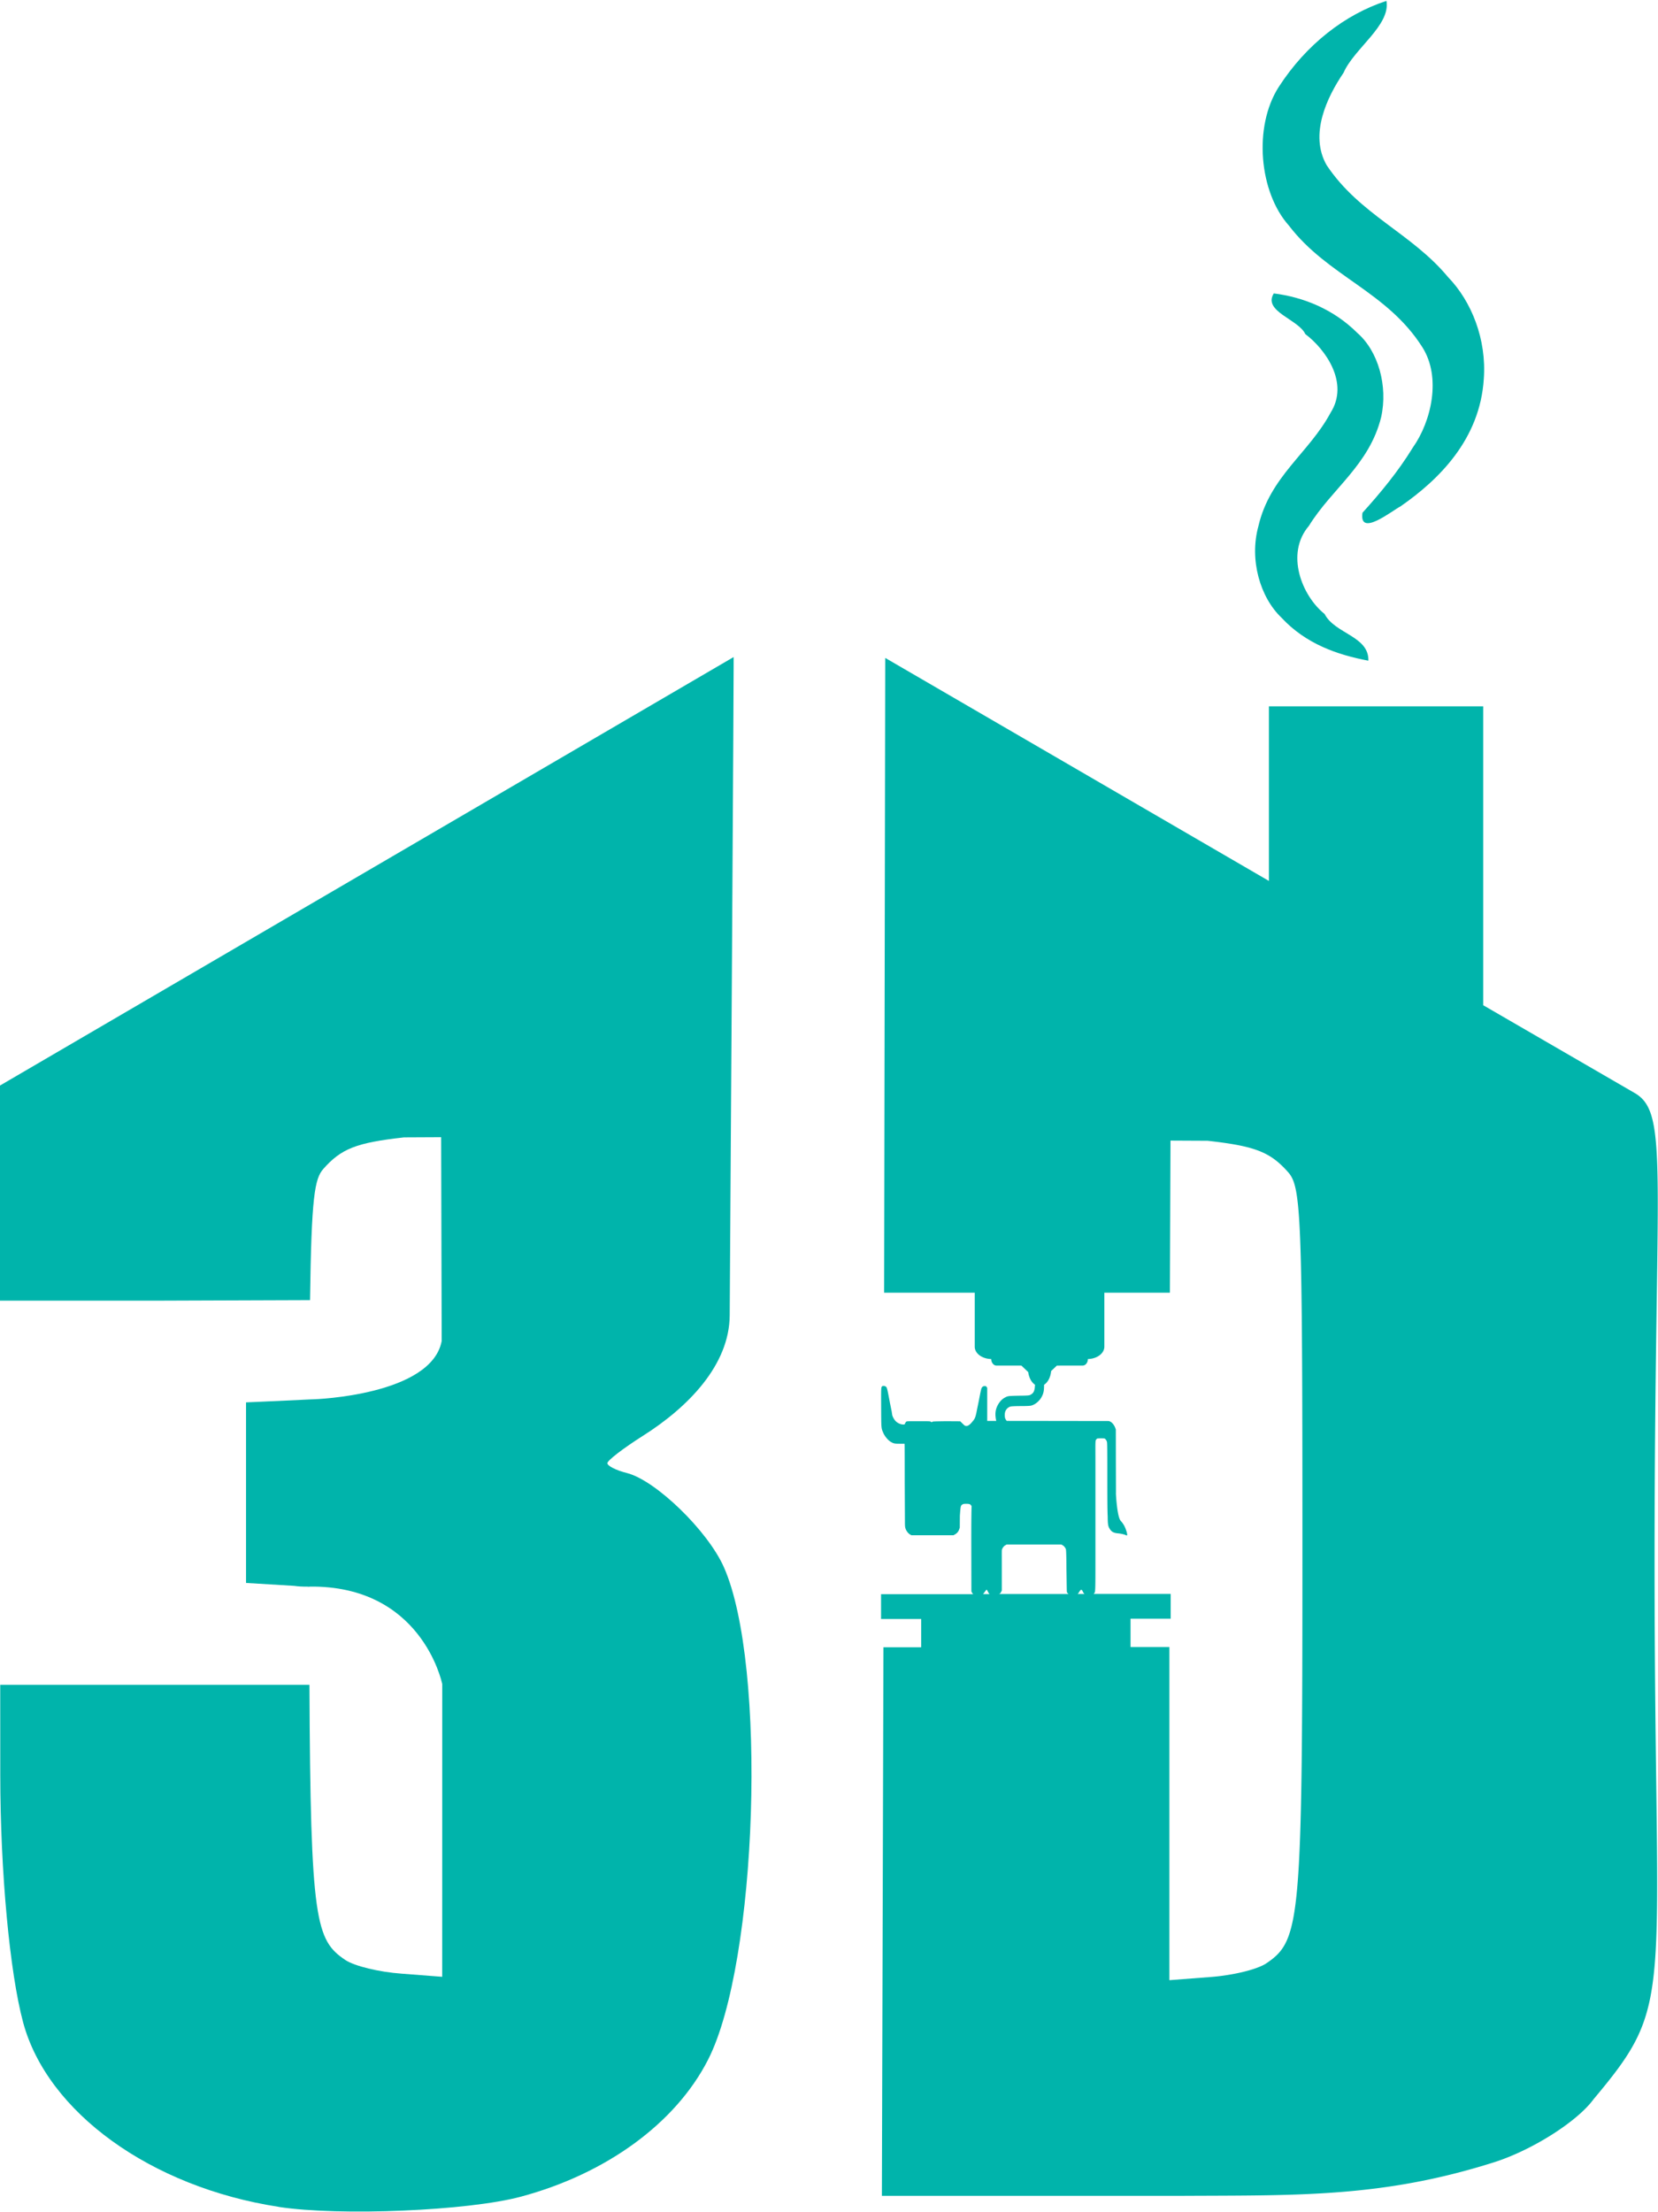
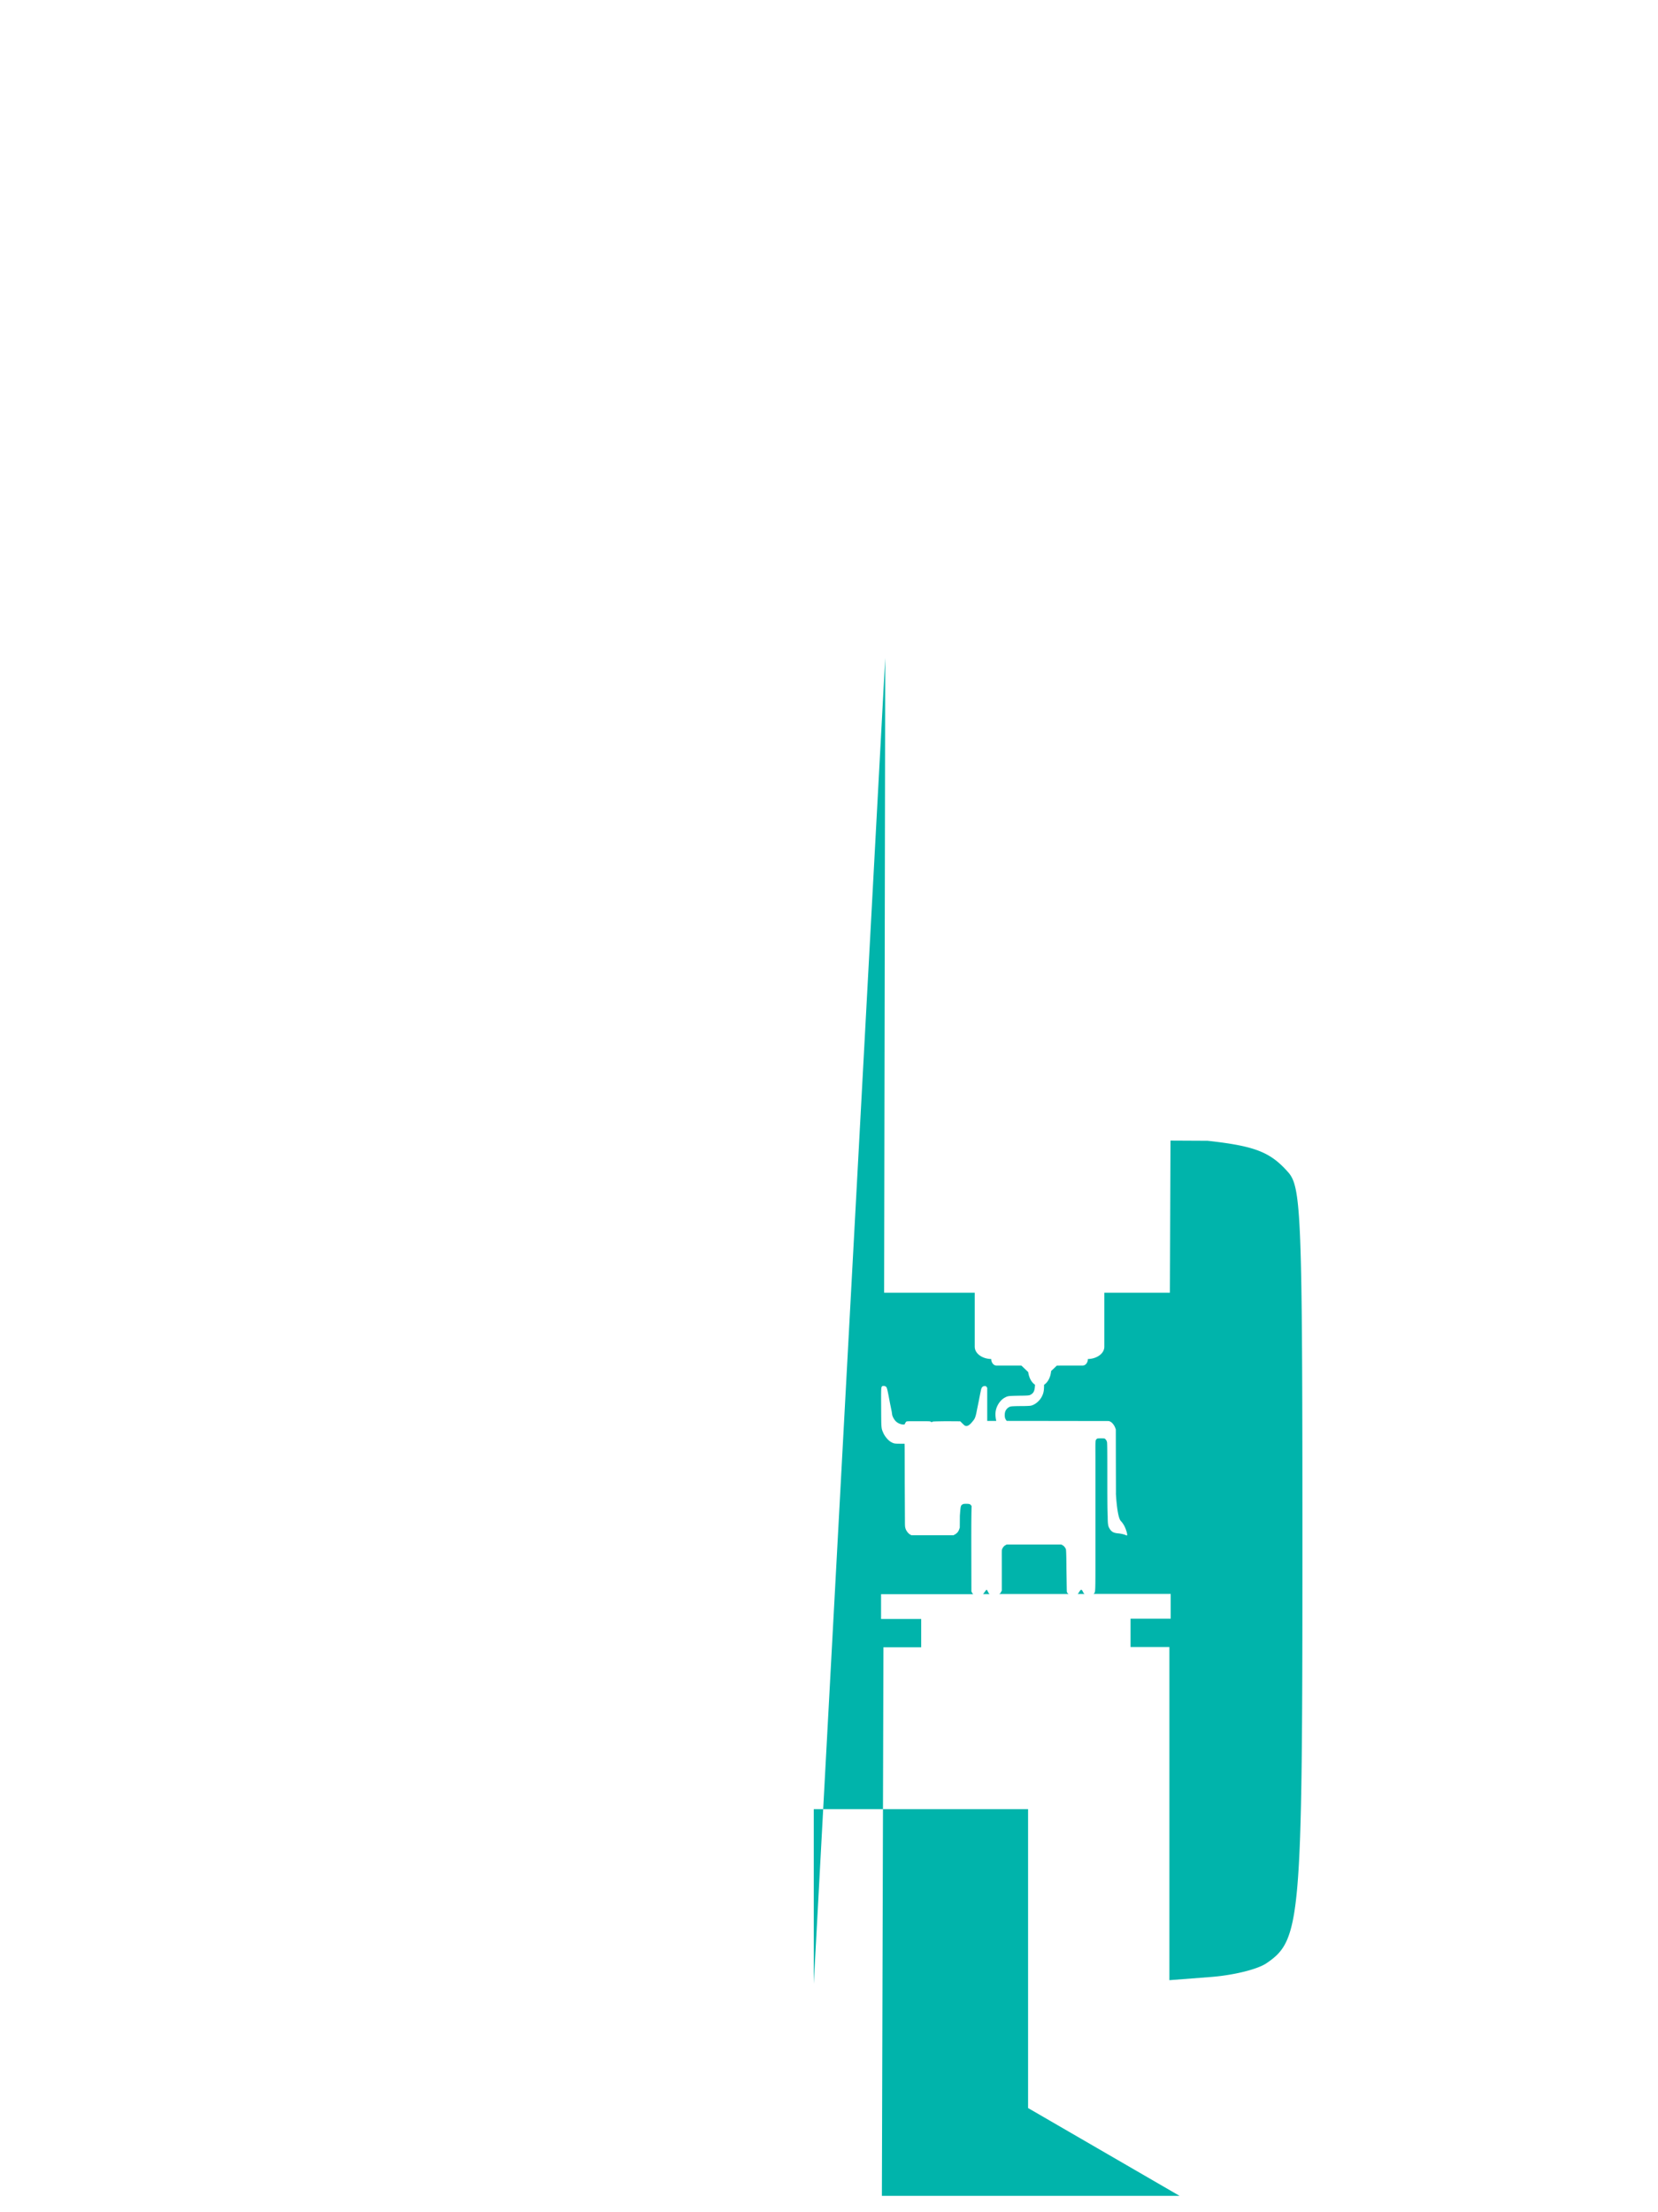
<svg xmlns="http://www.w3.org/2000/svg" width="18.134mm" height="24.18mm" viewBox="0 0 18.134 24.18" version="1.1" id="svg1" xml:space="preserve">
  <defs id="defs1" />
  <g id="layer1" transform="translate(-138.707,-50.68)" style="fill:#00b4ab;fill-opacity:1">
    <g id="g1" style="fill:#00b4ab;fill-opacity:1">
-       <path id="path5-5-6-8-8-9-5" style="fill:#00b4ab;fill-opacity:1;stroke-width:0.318" d="m 148.389,57.873 -0.012,6.94 h 0.991 v 0.59 c 0,0.074 0.08,0.133 0.18,0.135 9.4e-4,0.04 0.027,0.072 0.059,0.072 h 0.265 c 0.002,1.11e-4 0.005,4.13e-4 0.007,5.17e-4 0.001,9.72e-4 0.002,0.002 0.004,0.003 v 5.17e-4 c 0.04,0.038 0.053,0.051 0.07,0.067 a 0.13,0.191 0 0 0 0.074,0.138 l -5.2e-4,0.011 c -0.003,0.055 -0.014,0.08 -0.047,0.098 -0.015,0.008 -0.02,0.01 -0.129,0.011 -0.12,0.003 -0.12,0.002 -0.159,0.024 -0.04,0.023 -0.076,0.073 -0.09,0.125 -0.01,0.037 -0.009,0.079 0.002,0.127 h -0.099 v -0.02 -0.022 -0.161 -0.159 l -0.007,-0.01 c -0.006,-0.009 -0.01,-0.009 -0.021,-0.009 -0.021,0 -0.035,0.014 -0.04,0.043 -0.002,0.009 -0.009,0.04 -0.014,0.067 -0.021,0.109 -0.027,0.131 -0.035,0.175 -0.011,0.053 -0.019,0.073 -0.038,0.095 -0.025,0.031 -0.064,0.079 -0.1,0.044 -0.032,-0.031 -0.04,-0.039 -0.04,-0.039 l -0.156,-0.001 c -0.135,0.002 -0.145,0.002 -0.15,0.007 -0.007,0.005 -0.007,0.005 -0.015,-0.001 -0.008,-0.006 -0.011,-0.006 -0.136,-0.006 -0.127,0 -0.128,-9.9e-5 -0.135,0.006 -0.005,0.006 -0.01,0.014 -0.012,0.019 -0.003,0.01 -0.005,0.011 -0.017,0.011 -0.031,0 -0.065,-0.015 -0.088,-0.04 -0.015,-0.016 -0.034,-0.05 -0.036,-0.07 -0.003,-0.02 -0.005,-0.038 -0.01,-0.057 -0.003,-0.019 -0.012,-0.057 -0.017,-0.086 -0.029,-0.154 -0.03,-0.156 -0.048,-0.165 -0.011,-0.005 -0.027,-0.005 -0.034,0 -0.012,0.011 -0.012,0.014 -0.011,0.233 0.001,0.233 8.5e-4,0.224 0.023,0.276 0.016,0.037 0.05,0.078 0.078,0.096 0.034,0.021 0.045,0.023 0.103,0.023 h 0.052 l 0.001,0.025 c 3.8e-4,0.014 0.001,0.192 0.001,0.397 l 0.002,0.427 c 0,0.052 10e-4,0.061 0.007,0.08 0.008,0.024 0.029,0.052 0.05,0.064 l 0.015,0.008 h 0.229 0.229 l 0.015,-0.008 c 0.024,-0.014 0.037,-0.028 0.047,-0.053 l 0.008,-0.023 0.001,-0.128 c 0.008,-0.116 0.01,-0.113 0.03,-0.126 0.008,-0.005 0.014,-0.006 0.041,-0.006 0.035,0 0.045,0.004 0.056,0.024 0.006,0.008 -0.003,-0.097 -0.002,0.407 l 0.001,0.526 0.006,0.012 c 0.003,0.009 0.009,0.014 0.015,0.019 h -1.009 v 0.271 h 0.439 v 0.309 h -0.413 l -0.017,5.998 h 3.256 c 1.296,-0.007 2.214,0.021 3.439,-0.367 0.419,-0.133 0.914,-0.448 1.09,-0.691 0.904,-1.078 0.666,-1.038 0.666,-5.868 0,-4.282 0.164,-4.911 -0.217,-5.131 l -1.657,-0.96 v -3.268 h -2.344 v 1.909 z m 3.12,5.277 0.406,0.002 c 0.521,0.058 0.686,0.123 0.882,0.345 0.142,0.162 0.155,0.472 0.155,4.084 0,4.11 -0.018,4.309 -0.395,4.564 -0.1,0.067 -0.367,0.132 -0.618,0.15 l -0.442,0.034 v -3.642 h -0.425 V 68.377 h 0.439 v -0.271 h -0.844 c 0.002,-0.002 0.005,-0.003 0.006,-0.005 0.015,-0.019 0.015,-0.001 0.015,-0.431 v -1.012 c 0,-0.23 -0.004,-0.23 0.015,-0.247 0.008,-0.006 0.012,-0.006 0.046,-0.006 0.035,0 0.039,-1.49e-4 0.047,0.008 0.005,0.005 0.013,0.015 0.015,0.023 0.005,0.013 0.007,-0.019 0.007,0.306 0,0.284 9e-5,0.457 0.004,0.512 5.9e-4,0.087 0.004,0.11 0.019,0.135 0.021,0.037 0.043,0.05 0.095,0.055 0.035,0.003 0.077,0.014 0.087,0.021 l -0.003,-0.002 c 0.003,0.002 0.008,0.004 0.01,0.004 0.006,0 0.005,-0.002 0.005,-0.013 -0.002,-0.022 -0.018,-0.068 -0.034,-0.097 -0.008,-0.014 -0.023,-0.036 -0.035,-0.048 -0.033,-0.035 -0.048,-0.195 -0.054,-0.299 l 5.2e-4,-0.013 -0.001,-0.344 -5.2e-4,-0.345 -0.008,-0.022 c -0.01,-0.025 -0.032,-0.054 -0.053,-0.064 l -0.014,-0.006 -0.666,-10e-4 -0.452,-5.17e-4 c -0.006,-0.008 -0.012,-0.016 -0.015,-0.023 -0.01,-0.022 -0.009,-0.065 0.002,-0.087 0.011,-0.023 0.033,-0.042 0.055,-0.047 0.01,-0.003 0.057,-0.005 0.112,-0.005 0.056,0 0.101,-0.002 0.112,-0.005 0.043,-0.01 0.09,-0.049 0.114,-0.092 0.02,-0.037 0.027,-0.062 0.028,-0.117 l 5.1e-4,-0.019 a 0.13,0.191 0 0 0 0.077,-0.15 c 0.024,-0.023 0.049,-0.046 0.062,-0.059 0.011,-2.77e-4 0.031,-2.78e-4 0.039,-5.17e-4 h 0.242 c 0.033,0 0.059,-0.032 0.059,-0.072 0.1,-0.002 0.18,-0.061 0.18,-0.135 v -0.59 h 0.717 z m -1.792,4.416 h 0.299 0.298 l 0.015,0.008 c 0.014,0.007 0.028,0.024 0.036,0.043 0.001,0.007 0.005,0.018 0.006,0.219 0.003,0.175 0.003,0.245 0.005,0.25 0.005,0.01 0.011,0.017 0.019,0.021 h -0.76 c 0.01,-0.005 0.018,-0.013 0.022,-0.025 l 0.007,-0.012 v -0.233 c 0,-0.166 -9.7e-4,-0.205 10e-4,-0.213 0.005,-0.019 0.021,-0.041 0.038,-0.05 z m -0.219,0.495 c 0.004,0.001 0.008,0.007 0.013,0.019 0.005,0.009 0.012,0.021 0.017,0.026 9.2e-4,8.33e-4 0.002,8.82e-4 0.003,0.002 h -0.072 l 0.006,-0.007 c 0.007,-0.009 0.016,-0.023 0.021,-0.028 0.005,-0.009 0.009,-0.012 0.013,-0.011 z m 1.033,5.17e-4 c 0.007,-0.002 0.013,0.006 0.02,0.021 0.006,0.012 0.011,0.019 0.018,0.024 h -0.076 c 0.004,-0.003 0.008,-0.007 0.012,-0.013 0.012,-0.02 0.019,-0.03 0.026,-0.032 z" />
-       <path id="path6-76-0-61-6-6-5" style="fill:#00b4ab;fill-opacity:1;stroke-width:0.318" d="m 146.73,57.864 -8.023,4.684 v 2.352 h 1.707 l 1.684,-0.006 c 0.015,-1.136 0.051,-1.327 0.145,-1.434 0.196,-0.222 0.361,-0.287 0.882,-0.345 l 0.407,-0.002 0.006,2.228 c -0.113,0.595 -1.394,0.637 -1.394,0.637 l -0.052,0.002 -0.083,0.004 -0.032,0.002 -0.579,0.026 v 0.987 0.987 l 0.527,0.032 c 0.042,0.006 0.088,0.009 0.138,0.008 0.01,5.65e-4 0.017,0.002 0.027,0.002 v -0.002 c 1.218,-0.015 1.446,1.029 1.454,1.066 l -5.1e-4,3.2 -0.442,-0.034 c -0.25,-0.018 -0.518,-0.083 -0.618,-0.15 -0.322,-0.217 -0.381,-0.417 -0.392,-3.008 h -1.66 -1.722 l 5.1e-4,0.988 c 5.6e-4,1.054 0.103,2.156 0.25,2.703 0.265,0.983 1.398,1.801 2.794,2.016 l 0.002,0.001 c 0.665,0.102 2.071,0.043 2.648,-0.112 0.936,-0.251 1.694,-0.805 2.047,-1.497 0.543,-1.062 0.648,-4.317 0.173,-5.386 -0.177,-0.398 -0.746,-0.95 -1.062,-1.029 -0.117,-0.029 -0.212,-0.078 -0.212,-0.107 0,-0.03 0.175,-0.164 0.388,-0.299 0.495,-0.313 0.947,-0.774 0.95,-1.318 0.047,-7.2 0.043,-7.196 0.043,-7.196 z" />
+       <path id="path5-5-6-8-8-9-5" style="fill:#00b4ab;fill-opacity:1;stroke-width:0.318" d="m 148.389,57.873 -0.012,6.94 h 0.991 v 0.59 c 0,0.074 0.08,0.133 0.18,0.135 9.4e-4,0.04 0.027,0.072 0.059,0.072 h 0.265 c 0.002,1.11e-4 0.005,4.13e-4 0.007,5.17e-4 0.001,9.72e-4 0.002,0.002 0.004,0.003 v 5.17e-4 c 0.04,0.038 0.053,0.051 0.07,0.067 a 0.13,0.191 0 0 0 0.074,0.138 l -5.2e-4,0.011 c -0.003,0.055 -0.014,0.08 -0.047,0.098 -0.015,0.008 -0.02,0.01 -0.129,0.011 -0.12,0.003 -0.12,0.002 -0.159,0.024 -0.04,0.023 -0.076,0.073 -0.09,0.125 -0.01,0.037 -0.009,0.079 0.002,0.127 h -0.099 v -0.02 -0.022 -0.161 -0.159 l -0.007,-0.01 c -0.006,-0.009 -0.01,-0.009 -0.021,-0.009 -0.021,0 -0.035,0.014 -0.04,0.043 -0.002,0.009 -0.009,0.04 -0.014,0.067 -0.021,0.109 -0.027,0.131 -0.035,0.175 -0.011,0.053 -0.019,0.073 -0.038,0.095 -0.025,0.031 -0.064,0.079 -0.1,0.044 -0.032,-0.031 -0.04,-0.039 -0.04,-0.039 l -0.156,-0.001 c -0.135,0.002 -0.145,0.002 -0.15,0.007 -0.007,0.005 -0.007,0.005 -0.015,-0.001 -0.008,-0.006 -0.011,-0.006 -0.136,-0.006 -0.127,0 -0.128,-9.9e-5 -0.135,0.006 -0.005,0.006 -0.01,0.014 -0.012,0.019 -0.003,0.01 -0.005,0.011 -0.017,0.011 -0.031,0 -0.065,-0.015 -0.088,-0.04 -0.015,-0.016 -0.034,-0.05 -0.036,-0.07 -0.003,-0.02 -0.005,-0.038 -0.01,-0.057 -0.003,-0.019 -0.012,-0.057 -0.017,-0.086 -0.029,-0.154 -0.03,-0.156 -0.048,-0.165 -0.011,-0.005 -0.027,-0.005 -0.034,0 -0.012,0.011 -0.012,0.014 -0.011,0.233 0.001,0.233 8.5e-4,0.224 0.023,0.276 0.016,0.037 0.05,0.078 0.078,0.096 0.034,0.021 0.045,0.023 0.103,0.023 h 0.052 l 0.001,0.025 c 3.8e-4,0.014 0.001,0.192 0.001,0.397 l 0.002,0.427 c 0,0.052 10e-4,0.061 0.007,0.08 0.008,0.024 0.029,0.052 0.05,0.064 l 0.015,0.008 h 0.229 0.229 l 0.015,-0.008 c 0.024,-0.014 0.037,-0.028 0.047,-0.053 l 0.008,-0.023 0.001,-0.128 c 0.008,-0.116 0.01,-0.113 0.03,-0.126 0.008,-0.005 0.014,-0.006 0.041,-0.006 0.035,0 0.045,0.004 0.056,0.024 0.006,0.008 -0.003,-0.097 -0.002,0.407 l 0.001,0.526 0.006,0.012 c 0.003,0.009 0.009,0.014 0.015,0.019 h -1.009 v 0.271 h 0.439 v 0.309 h -0.413 l -0.017,5.998 h 3.256 l -1.657,-0.96 v -3.268 h -2.344 v 1.909 z m 3.12,5.277 0.406,0.002 c 0.521,0.058 0.686,0.123 0.882,0.345 0.142,0.162 0.155,0.472 0.155,4.084 0,4.11 -0.018,4.309 -0.395,4.564 -0.1,0.067 -0.367,0.132 -0.618,0.15 l -0.442,0.034 v -3.642 h -0.425 V 68.377 h 0.439 v -0.271 h -0.844 c 0.002,-0.002 0.005,-0.003 0.006,-0.005 0.015,-0.019 0.015,-0.001 0.015,-0.431 v -1.012 c 0,-0.23 -0.004,-0.23 0.015,-0.247 0.008,-0.006 0.012,-0.006 0.046,-0.006 0.035,0 0.039,-1.49e-4 0.047,0.008 0.005,0.005 0.013,0.015 0.015,0.023 0.005,0.013 0.007,-0.019 0.007,0.306 0,0.284 9e-5,0.457 0.004,0.512 5.9e-4,0.087 0.004,0.11 0.019,0.135 0.021,0.037 0.043,0.05 0.095,0.055 0.035,0.003 0.077,0.014 0.087,0.021 l -0.003,-0.002 c 0.003,0.002 0.008,0.004 0.01,0.004 0.006,0 0.005,-0.002 0.005,-0.013 -0.002,-0.022 -0.018,-0.068 -0.034,-0.097 -0.008,-0.014 -0.023,-0.036 -0.035,-0.048 -0.033,-0.035 -0.048,-0.195 -0.054,-0.299 l 5.2e-4,-0.013 -0.001,-0.344 -5.2e-4,-0.345 -0.008,-0.022 c -0.01,-0.025 -0.032,-0.054 -0.053,-0.064 l -0.014,-0.006 -0.666,-10e-4 -0.452,-5.17e-4 c -0.006,-0.008 -0.012,-0.016 -0.015,-0.023 -0.01,-0.022 -0.009,-0.065 0.002,-0.087 0.011,-0.023 0.033,-0.042 0.055,-0.047 0.01,-0.003 0.057,-0.005 0.112,-0.005 0.056,0 0.101,-0.002 0.112,-0.005 0.043,-0.01 0.09,-0.049 0.114,-0.092 0.02,-0.037 0.027,-0.062 0.028,-0.117 l 5.1e-4,-0.019 a 0.13,0.191 0 0 0 0.077,-0.15 c 0.024,-0.023 0.049,-0.046 0.062,-0.059 0.011,-2.77e-4 0.031,-2.78e-4 0.039,-5.17e-4 h 0.242 c 0.033,0 0.059,-0.032 0.059,-0.072 0.1,-0.002 0.18,-0.061 0.18,-0.135 v -0.59 h 0.717 z m -1.792,4.416 h 0.299 0.298 l 0.015,0.008 c 0.014,0.007 0.028,0.024 0.036,0.043 0.001,0.007 0.005,0.018 0.006,0.219 0.003,0.175 0.003,0.245 0.005,0.25 0.005,0.01 0.011,0.017 0.019,0.021 h -0.76 c 0.01,-0.005 0.018,-0.013 0.022,-0.025 l 0.007,-0.012 v -0.233 c 0,-0.166 -9.7e-4,-0.205 10e-4,-0.213 0.005,-0.019 0.021,-0.041 0.038,-0.05 z m -0.219,0.495 c 0.004,0.001 0.008,0.007 0.013,0.019 0.005,0.009 0.012,0.021 0.017,0.026 9.2e-4,8.33e-4 0.002,8.82e-4 0.003,0.002 h -0.072 l 0.006,-0.007 c 0.007,-0.009 0.016,-0.023 0.021,-0.028 0.005,-0.009 0.009,-0.012 0.013,-0.011 z m 1.033,5.17e-4 c 0.007,-0.002 0.013,0.006 0.02,0.021 0.006,0.012 0.011,0.019 0.018,0.024 h -0.076 c 0.004,-0.003 0.008,-0.007 0.012,-0.013 0.012,-0.02 0.019,-0.03 0.026,-0.032 z" />
      <g id="g21" transform="matrix(0.991,0,0,1.299,1.299,-16.975)" style="fill:#00b4ab;fill-opacity:1">
-         <path id="path6" style="baseline-shift:baseline;display:inline;overflow:visible;vector-effect:none;fill:#00b4ab;fill-opacity:1;enable-background:accumulate;stop-color:#000000;stop-opacity:1" d="m 153.957,52.09 c -0.455,0.113 -0.884,0.365 -1.188,0.724 -0.282,0.335 -0.217,0.886 0.112,1.167 0.429,0.428 1.083,0.553 1.474,1.025 0.21,0.254 0.098,0.623 -0.106,0.843 -0.164,0.204 -0.357,0.381 -0.556,0.549 -0.04,0.209 0.324,-0.016 0.422,-0.055 0.418,-0.222 0.875,-0.561 0.917,-1.072 0.032,-0.333 -0.136,-0.653 -0.394,-0.856 -0.405,-0.372 -0.974,-0.524 -1.34,-0.942 -0.195,-0.259 0.005,-0.575 0.186,-0.778 0.116,-0.204 0.519,-0.398 0.474,-0.604 z m -1.242,2.461 c -0.127,0.152 0.273,0.219 0.347,0.343 0.22,0.126 0.489,0.41 0.279,0.662 -0.239,0.34 -0.67,0.536 -0.797,0.956 -0.101,0.28 0.018,0.597 0.255,0.769 0.27,0.222 0.62,0.313 0.959,0.362 0.009,-0.207 -0.371,-0.226 -0.483,-0.393 -0.251,-0.153 -0.436,-0.508 -0.173,-0.742 0.253,-0.313 0.666,-0.512 0.797,-0.914 0.077,-0.264 -0.033,-0.557 -0.262,-0.709 -0.264,-0.201 -0.598,-0.302 -0.922,-0.333 z" />
-       </g>
+         </g>
    </g>
  </g>
</svg>